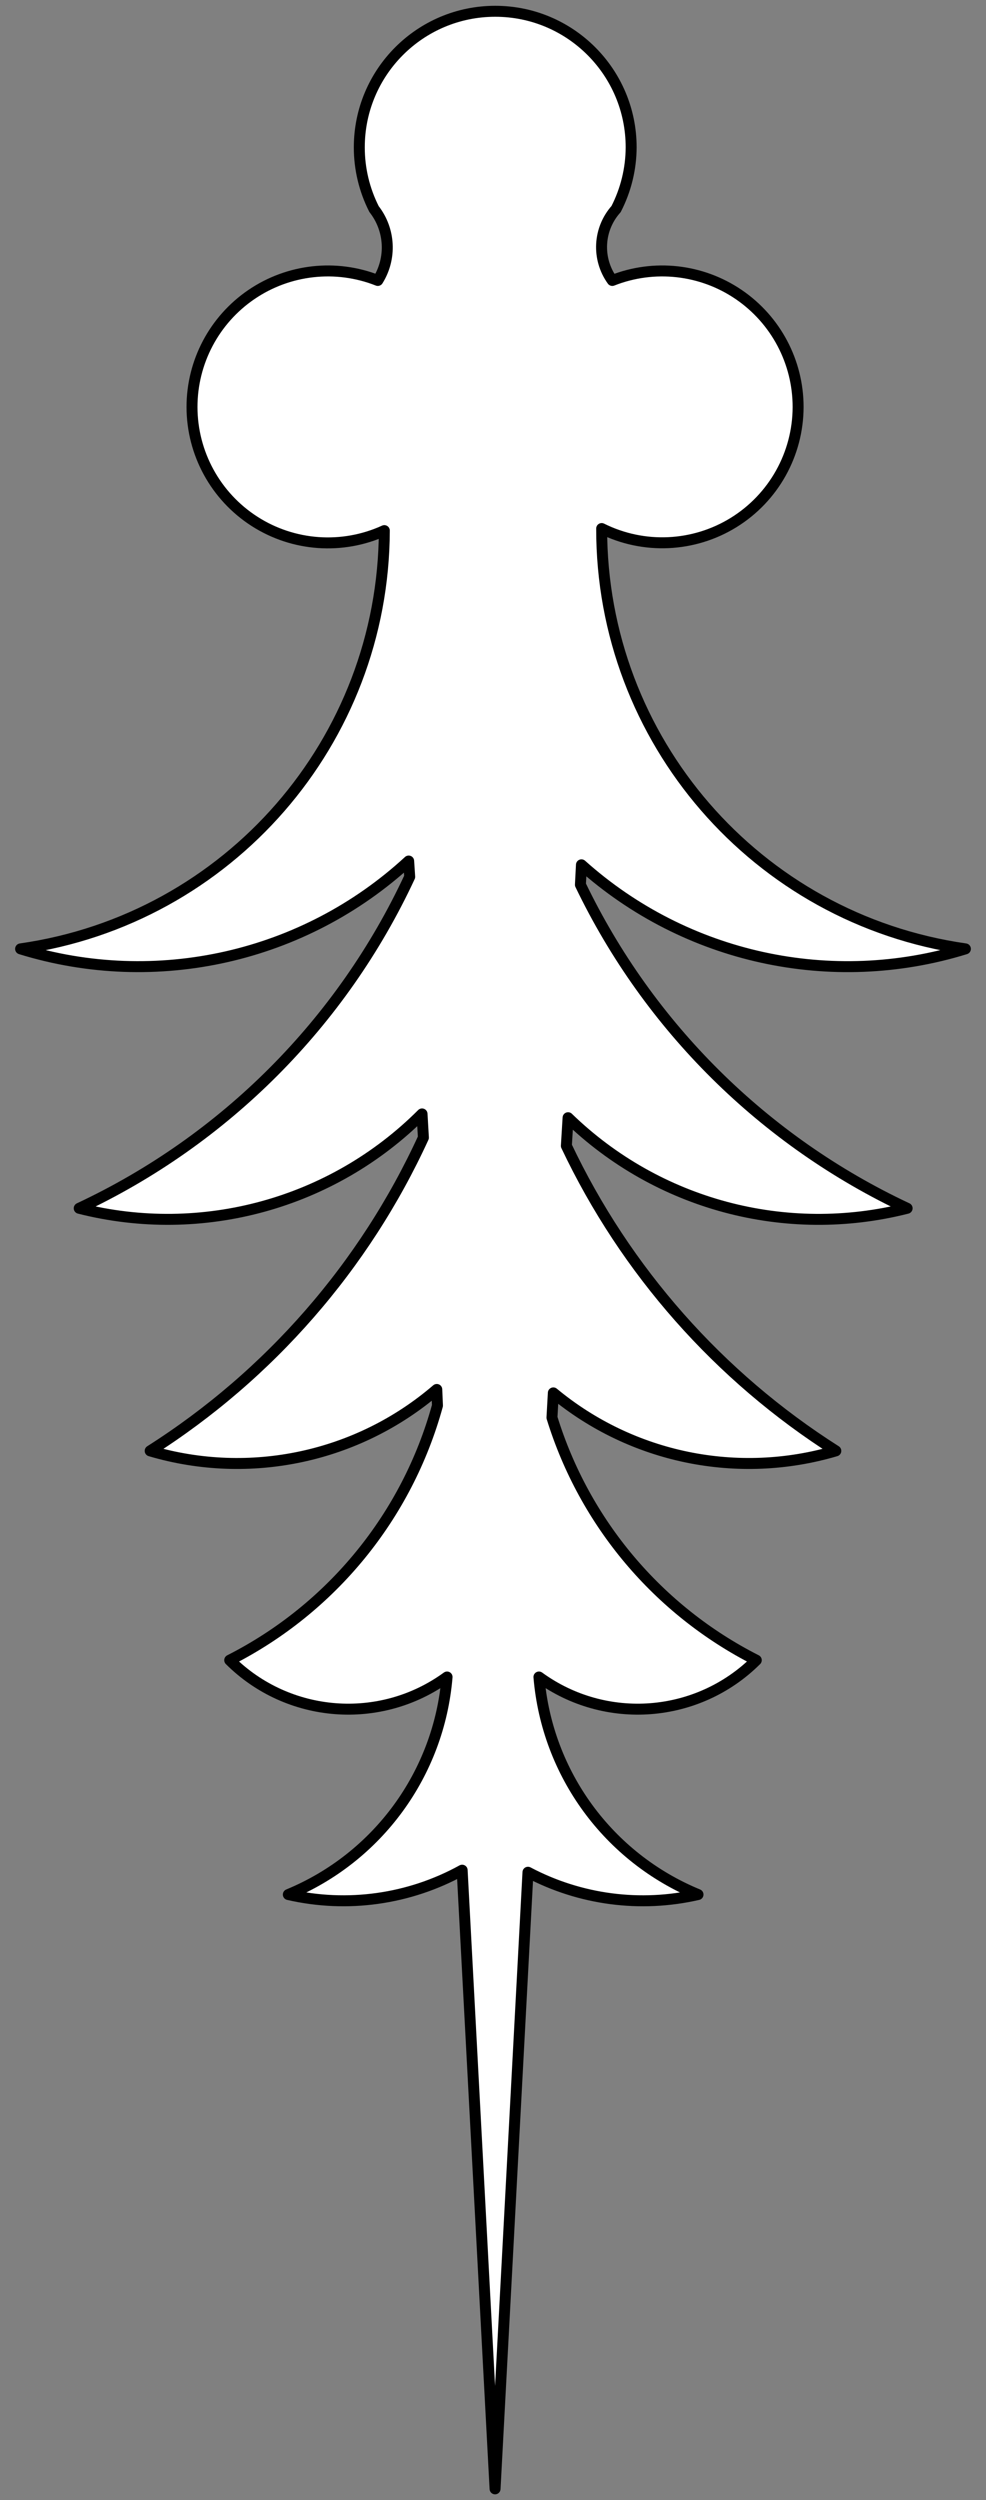
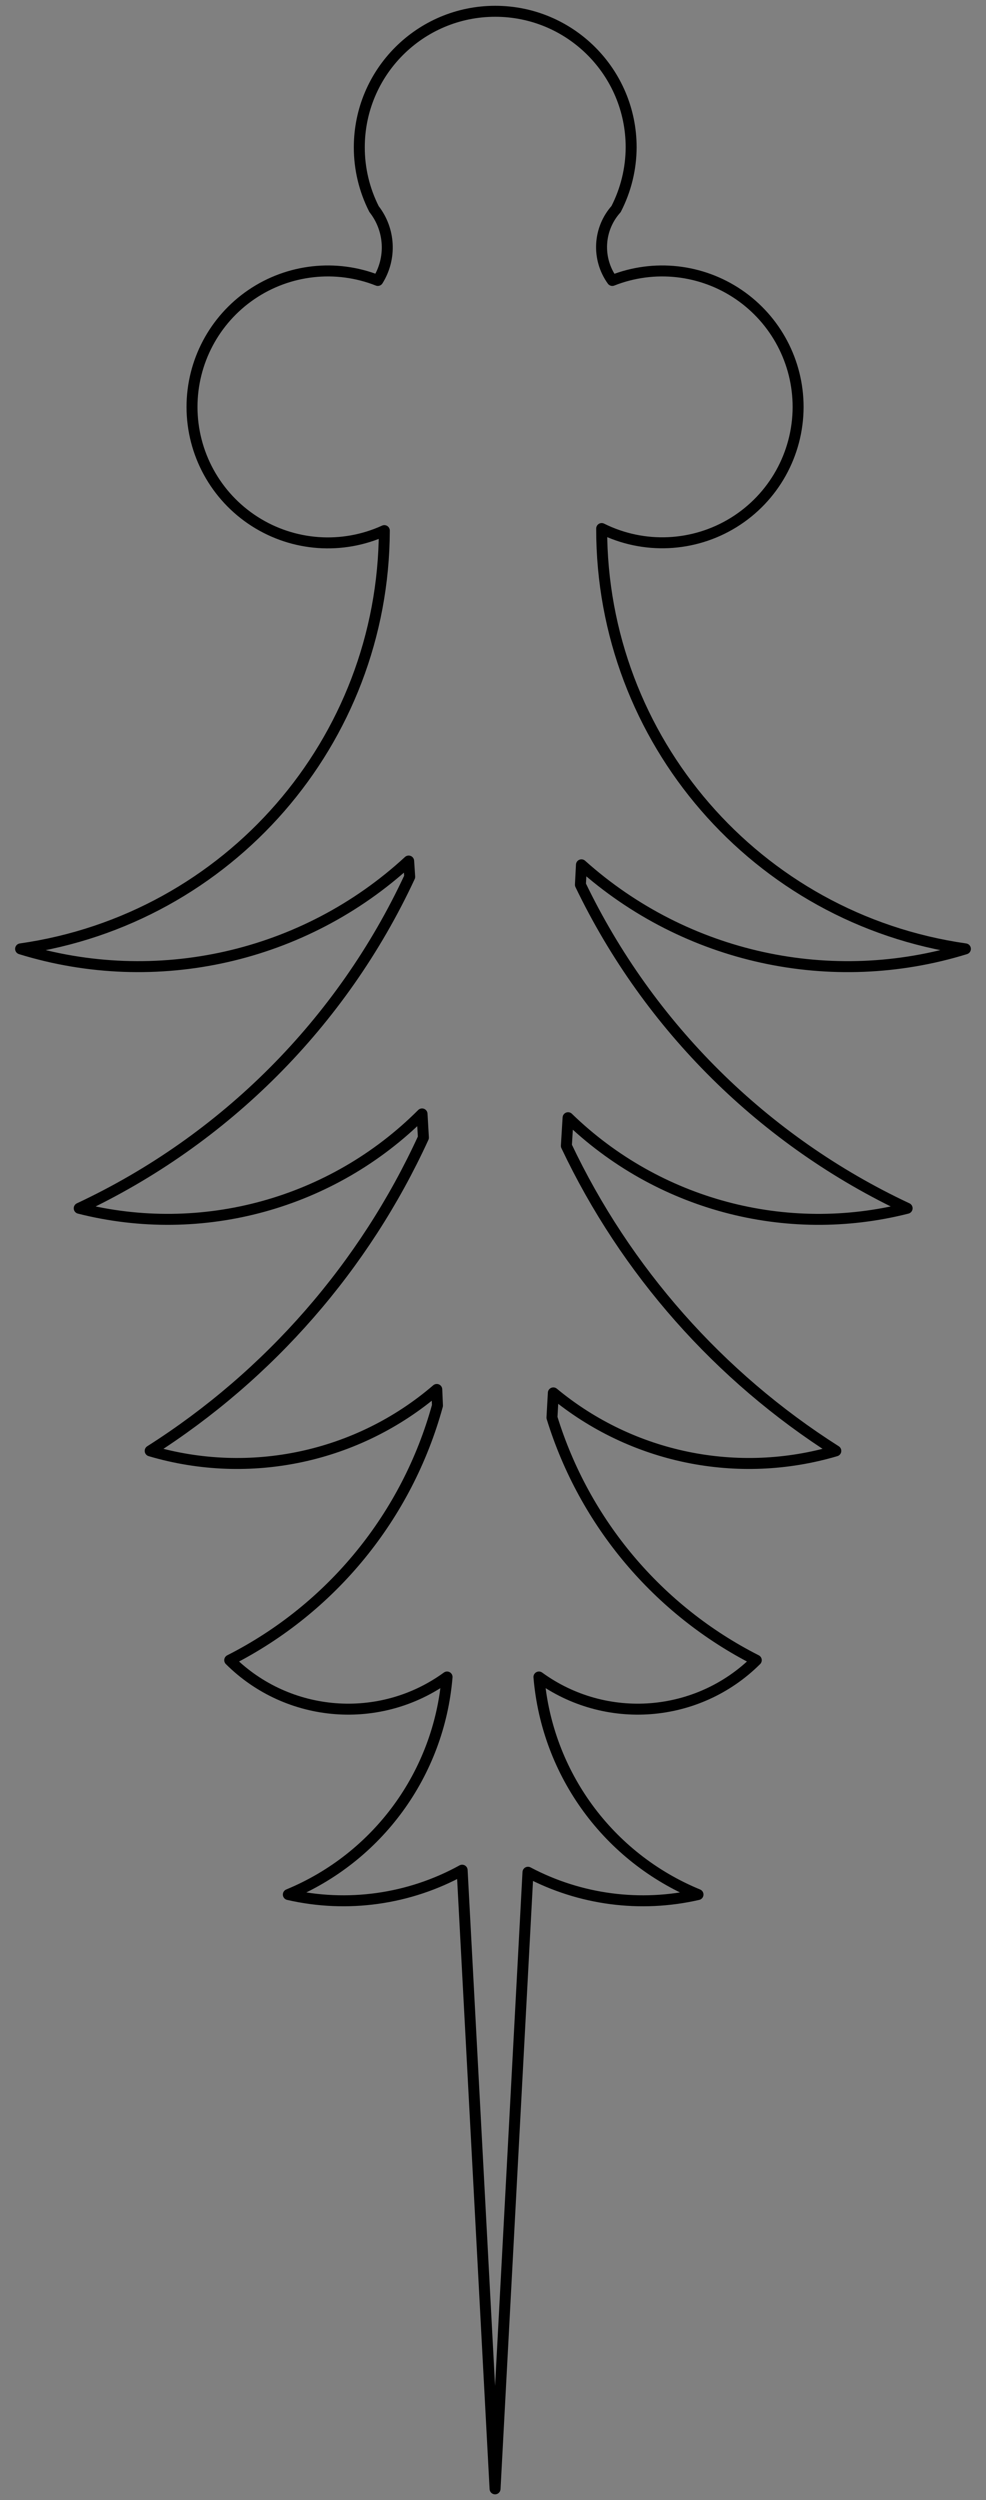
<svg xmlns="http://www.w3.org/2000/svg" version="1.1" viewBox="45 67.5 135 342" width="135" height="342">
  <rect x="45" y="67.5" width="135" height="342" fill="#808080" stroke="none" />
  <defs>
    <clipPath id="artboard_clip_path">
      <path d="M 45 67.5 L 180 67.5 L 180 409.5 L 45 409.5 Z" />
    </clipPath>
  </defs>
  <g id="Ermine_Spot_(23)" stroke="none" stroke-opacity="1" fill-opacity="1" stroke-dasharray="none" fill="none">
    <title>Ermine Spot (23)</title>
    <g id="Ermine_Spot_(23)_Art" clip-path="url(#artboard_clip_path)">
      <title>Art</title>
      <g id="Graphic_766">
-         <path d="M 100.953 185.284 L 101.094 187.443 C 91.799 207.398 75.782 223.449 55.846 232.785 C 72.673 237.055 90.506 232.151 102.784 219.877 L 102.972 223.116 C 94.896 240.71 81.904 255.592 65.562 265.97 C 79.22 270.009 93.995 266.846 104.802 257.568 L 104.896 259.775 C 100.748 274.874 90.418 287.522 76.452 294.602 C 84.461 302.572 97.072 303.547 106.21 296.902 C 105.121 310.113 96.73 321.603 84.478 326.661 C 92.551 328.513 101.022 327.327 108.276 323.328 L 112.782 407.957 L 117.288 323.61 C 124.431 327.386 132.694 328.469 140.569 326.661 C 128.298 321.616 119.887 310.124 118.79 296.902 C 127.928 303.547 140.539 302.572 148.548 294.602 C 135.109 287.793 125.012 275.815 120.573 261.417 L 120.761 258.038 C 131.527 266.959 146.029 269.934 159.438 265.97 C 143.45 255.82 130.659 241.354 122.545 224.243 L 122.779 220.394 C 135.053 232.303 152.625 236.993 169.201 232.785 C 149.639 223.622 133.838 207.987 124.469 188.523 L 124.61 185.801 C 138.903 198.591 158.853 202.955 177.18 197.3 C 148.572 193.22 127.334 168.699 127.379 139.801 C 133.14 142.669 139.974 142.356 145.449 138.974 C 150.923 135.592 154.261 129.621 154.275 123.185 C 154.28 117.023 151.234 111.258 146.14 107.79 C 141.046 104.322 134.566 103.601 128.834 105.865 C 126.694 102.893 126.908 98.832 129.351 96.102 C 130.697 93.489 131.405 90.593 131.416 87.653 C 131.416 77.375 123.084 69.043 112.805 69.043 C 102.527 69.043 94.194 77.375 94.194 87.653 C 94.191 90.59 94.883 93.485 96.213 96.102 C 98.422 98.924 98.629 102.827 96.729 105.865 C 90.998 103.601 84.517 104.322 79.423 107.79 C 74.329 111.258 71.283 117.023 71.289 123.185 C 71.297 129.512 74.521 135.4 79.845 138.817 C 85.17 142.234 91.866 142.711 97.621 140.083 C 97.526 168.874 76.322 193.235 47.82 197.3 C 66.407 203.033 86.641 198.458 100.953 185.284 Z" fill="#FFFFFF" />
        <path d="M 100.953 185.284 L 101.094 187.443 C 91.799 207.398 75.782 223.449 55.846 232.785 C 72.673 237.055 90.506 232.151 102.784 219.877 L 102.972 223.116 C 94.896 240.71 81.904 255.592 65.562 265.97 C 79.22 270.009 93.995 266.846 104.802 257.568 L 104.896 259.775 C 100.748 274.874 90.418 287.522 76.452 294.602 C 84.461 302.572 97.072 303.547 106.21 296.902 C 105.121 310.113 96.73 321.603 84.478 326.661 C 92.551 328.513 101.022 327.327 108.276 323.328 L 112.782 407.957 L 117.288 323.61 C 124.431 327.386 132.694 328.469 140.569 326.661 C 128.298 321.616 119.887 310.124 118.79 296.902 C 127.928 303.547 140.539 302.572 148.548 294.602 C 135.109 287.793 125.012 275.815 120.573 261.417 L 120.761 258.038 C 131.527 266.959 146.029 269.934 159.438 265.97 C 143.45 255.82 130.659 241.354 122.545 224.243 L 122.779 220.394 C 135.053 232.303 152.625 236.993 169.201 232.785 C 149.639 223.622 133.838 207.987 124.469 188.523 L 124.61 185.801 C 138.903 198.591 158.853 202.955 177.18 197.3 C 148.572 193.22 127.334 168.699 127.379 139.801 C 133.14 142.669 139.974 142.356 145.449 138.974 C 150.923 135.592 154.261 129.621 154.275 123.185 C 154.28 117.023 151.234 111.258 146.14 107.79 C 141.046 104.322 134.566 103.601 128.834 105.865 C 126.694 102.893 126.908 98.832 129.351 96.102 C 130.697 93.489 131.405 90.593 131.416 87.653 C 131.416 77.375 123.084 69.043 112.805 69.043 C 102.527 69.043 94.194 77.375 94.194 87.653 C 94.191 90.59 94.883 93.485 96.213 96.102 C 98.422 98.924 98.629 102.827 96.729 105.865 C 90.998 103.601 84.517 104.322 79.423 107.79 C 74.329 111.258 71.283 117.023 71.289 123.185 C 71.297 129.512 74.521 135.4 79.845 138.817 C 85.17 142.234 91.866 142.711 97.621 140.083 C 97.526 168.874 76.322 193.235 47.82 197.3 C 66.407 203.033 86.641 198.458 100.953 185.284 Z" stroke="black" stroke-linecap="butt" stroke-linejoin="round" stroke-width="1.5" />
      </g>
    </g>
  </g>
</svg>